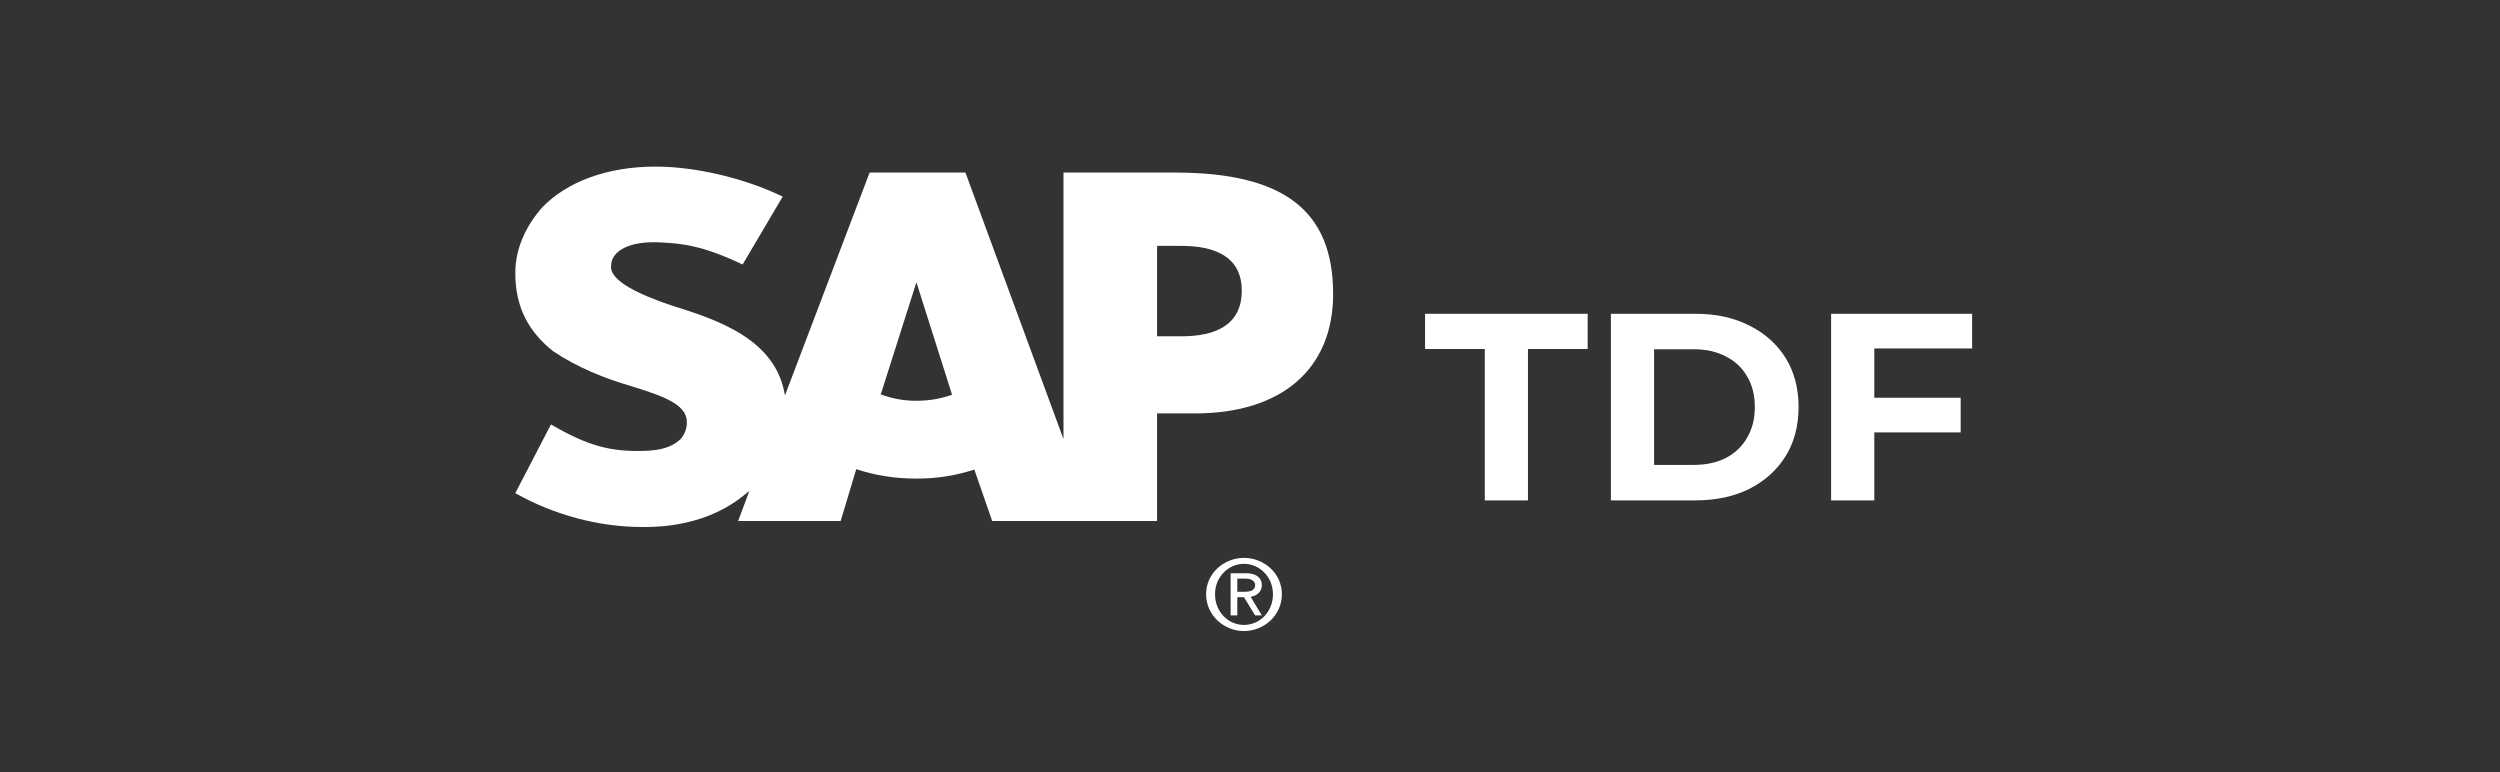
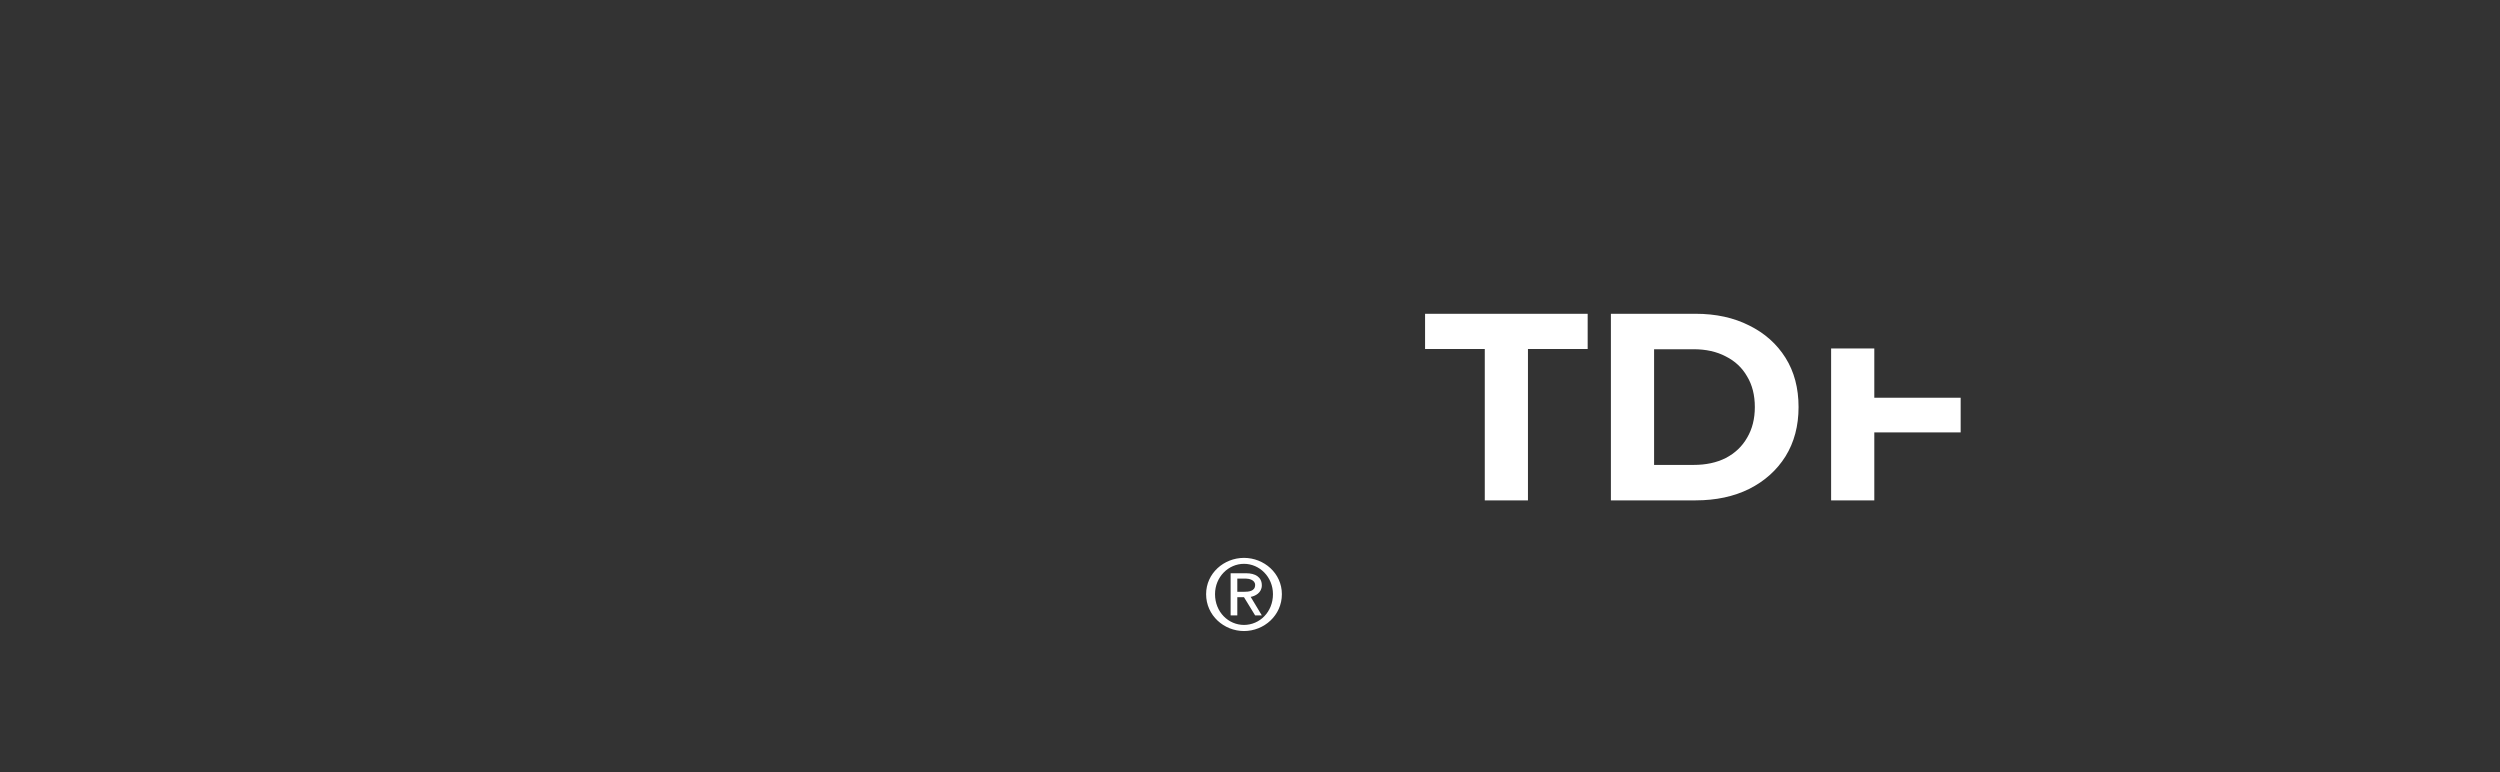
<svg xmlns="http://www.w3.org/2000/svg" width="2858" height="883" viewBox="0 0 2858 883" fill="none">
  <rect x="0" y="0" width="2858" height="883" fill="#333333" stroke="none" />
-   <path fill-rule="evenodd" clip-rule="evenodd" d="M1343.16 197.277L1215.78 197.251V501.986L1103.69 197.251H994.15L897.344 452.105C887.154 387.908 820.918 365.719 767.42 349.109C734.303 337.951 696.09 321.545 698.637 303.61C698.637 288.733 716.47 275.078 754.683 277.116C780.158 278.415 803.086 280.53 848.941 302.387L894.797 224.764C851.489 203.773 795.443 190.5 749.588 190.449C693.542 190.449 647.687 208.078 619.664 237.298C601.831 257.627 589.094 283.434 589.094 312.042C589.094 351.402 604.379 379.323 632.402 401.562C660.424 420.287 690.995 432.489 721.565 441.431C757.23 452.462 785.253 462.015 785.253 482.497C785.253 490.063 782.706 496.942 777.61 502.47C767.42 511.615 754.683 515.08 734.303 515.513C698.637 516.176 673.162 510.495 629.854 485.198L589.094 563.789C632.402 588.143 683.352 602.46 734.303 602.46L741.945 602.409C785.253 601.594 823.466 588.729 851.489 565.343C854.036 563.967 854.036 562.693 856.584 561.42L843.846 595.633H961.032L978.865 536.326C999.245 543.154 1022.17 547.128 1047.65 547.128C1073.12 547.128 1093.5 543.281 1113.88 536.81L1134.26 595.633H1322.78V472.613H1366.09C1465.44 472.613 1524.03 421.637 1524.03 336.142C1524.03 240.967 1467.99 197.277 1343.16 197.277ZM1047.65 458.168C1032.36 458.168 1019.63 455.519 1006.89 450.883L1047.65 322.691L1088.41 451.29C1075.67 455.672 1062.93 458.168 1047.65 458.168ZM1350.8 384.443H1322.78V281.09H1350.8C1389.02 281.09 1419.59 293.598 1419.59 332.244C1419.59 371.986 1389.02 384.443 1350.8 384.443Z" fill="white" />
  <path d="M1389.02 679.264C1389.02 659.571 1404.3 644.567 1422.14 644.567C1439.97 644.567 1455.25 659.571 1455.25 679.264C1455.25 699.695 1439.97 714.42 1422.14 714.42C1404.3 714.42 1389.02 699.695 1389.02 679.264ZM1422.14 721.4C1445.06 721.4 1465.44 703.542 1465.44 679.264C1465.44 655.343 1445.06 637.765 1422.14 637.765C1399.21 637.765 1378.83 655.343 1378.83 679.264C1378.83 703.542 1399.21 721.4 1422.14 721.4ZM1414.49 682.754H1422.14L1434.87 703.542H1442.52L1429.78 682.346C1434.87 681.48 1442.52 677.735 1442.52 669.176C1442.52 659.571 1434.87 655.343 1424.68 655.343H1406.85V703.542H1414.49V682.754ZM1414.49 676.538V661.482H1424.68C1427.23 661.482 1434.87 662.654 1434.87 668.743C1434.87 676.054 1427.23 676.538 1422.14 676.538H1414.49Z" fill="white" />
-   <path d="M1697.4 572.021V398.939H1629.14V358.715H1815.02V398.939H1746.76V572.021H1697.4ZM1841.58 572.021V358.715H1938.48C1961.64 358.715 1982.06 363.185 1999.73 372.123C2017.41 380.859 2031.22 393.149 2041.17 408.994C2051.13 424.84 2056.11 443.631 2056.11 465.368C2056.11 486.902 2051.13 505.693 2041.17 521.741C2031.22 537.587 2017.41 549.979 1999.73 558.917C1982.06 567.653 1961.64 572.021 1938.48 572.021H1841.58ZM1890.95 531.493H1936.05C1950.27 531.493 1962.56 528.852 1972.92 523.57C1983.48 518.085 1991.61 510.365 1997.29 500.411C2003.19 490.457 2006.13 478.776 2006.13 465.368C2006.13 451.757 2003.19 440.076 1997.29 430.325C1991.61 420.371 1983.48 412.753 1972.92 407.471C1962.56 401.986 1950.27 399.243 1936.05 399.243H1890.95V531.493ZM2139.04 454.703H2241.43V494.317H2139.04V454.703ZM2142.7 572.021H2093.33V358.715H2254.53V398.329H2142.7V572.021Z" fill="white" />
+   <path d="M1697.4 572.021V398.939H1629.14V358.715H1815.02V398.939H1746.76V572.021H1697.4ZM1841.58 572.021V358.715H1938.48C1961.64 358.715 1982.06 363.185 1999.73 372.123C2017.41 380.859 2031.22 393.149 2041.17 408.994C2051.13 424.84 2056.11 443.631 2056.11 465.368C2056.11 486.902 2051.13 505.693 2041.17 521.741C2031.22 537.587 2017.41 549.979 1999.73 558.917C1982.06 567.653 1961.64 572.021 1938.48 572.021H1841.58ZM1890.95 531.493H1936.05C1950.27 531.493 1962.56 528.852 1972.92 523.57C1983.48 518.085 1991.61 510.365 1997.29 500.411C2003.19 490.457 2006.13 478.776 2006.13 465.368C2006.13 451.757 2003.19 440.076 1997.29 430.325C1991.61 420.371 1983.48 412.753 1972.92 407.471C1962.56 401.986 1950.27 399.243 1936.05 399.243H1890.95V531.493ZM2139.04 454.703H2241.43V494.317H2139.04V454.703ZM2142.7 572.021H2093.33V358.715V398.329H2142.7V572.021Z" fill="white" />
</svg>